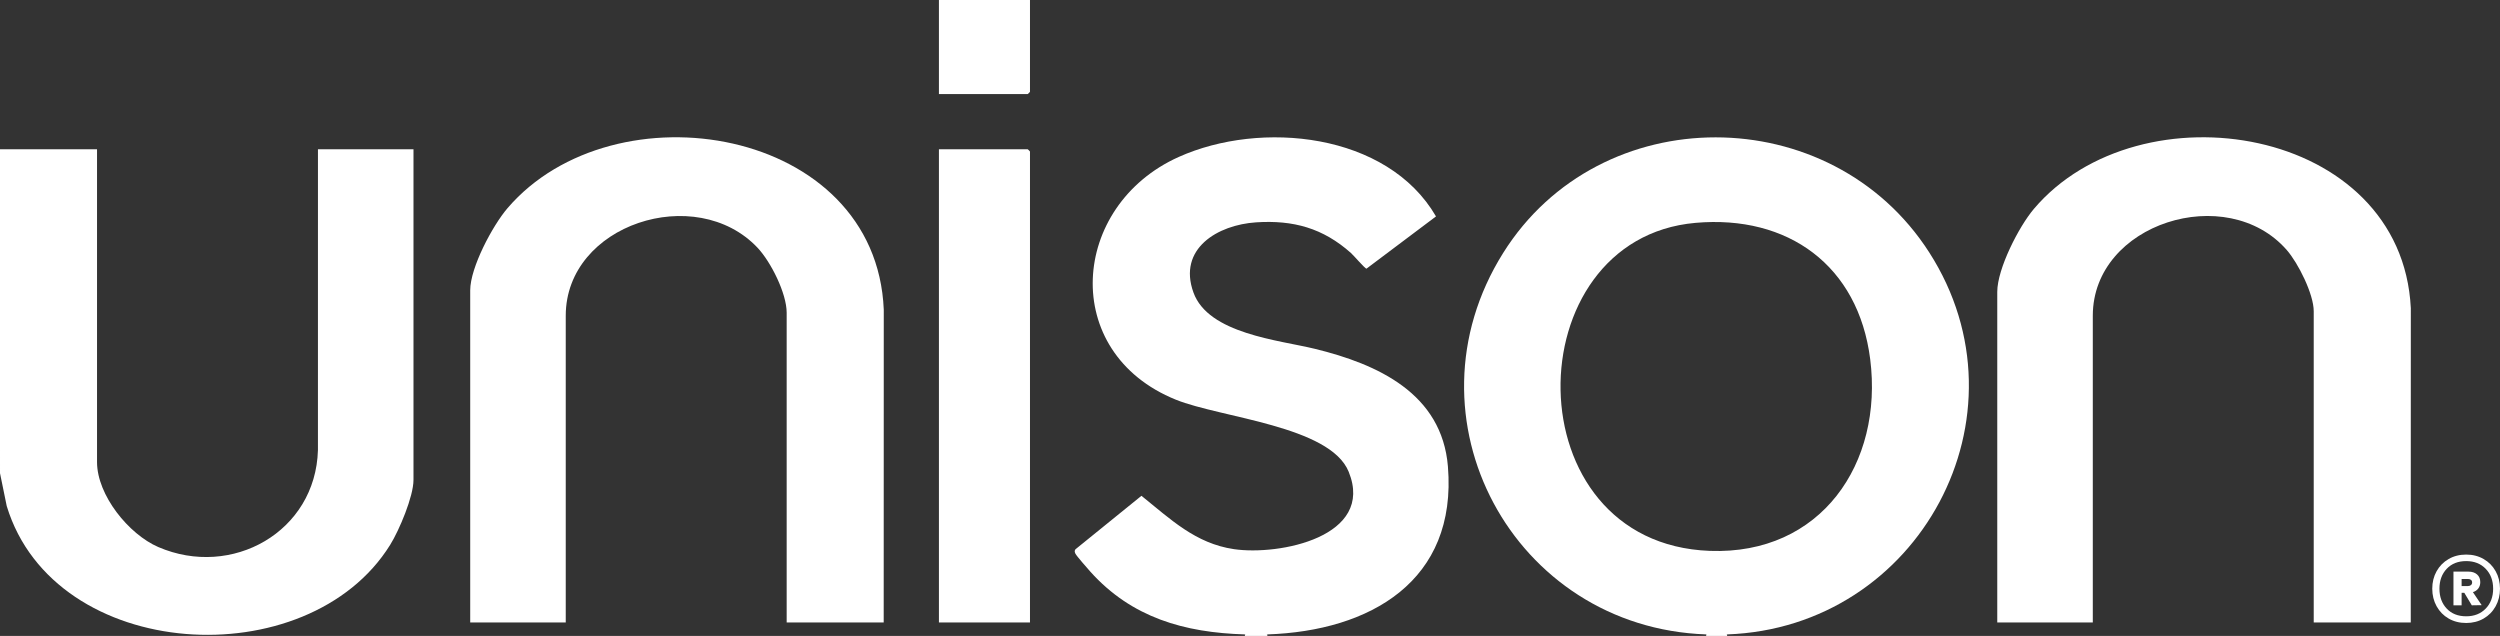
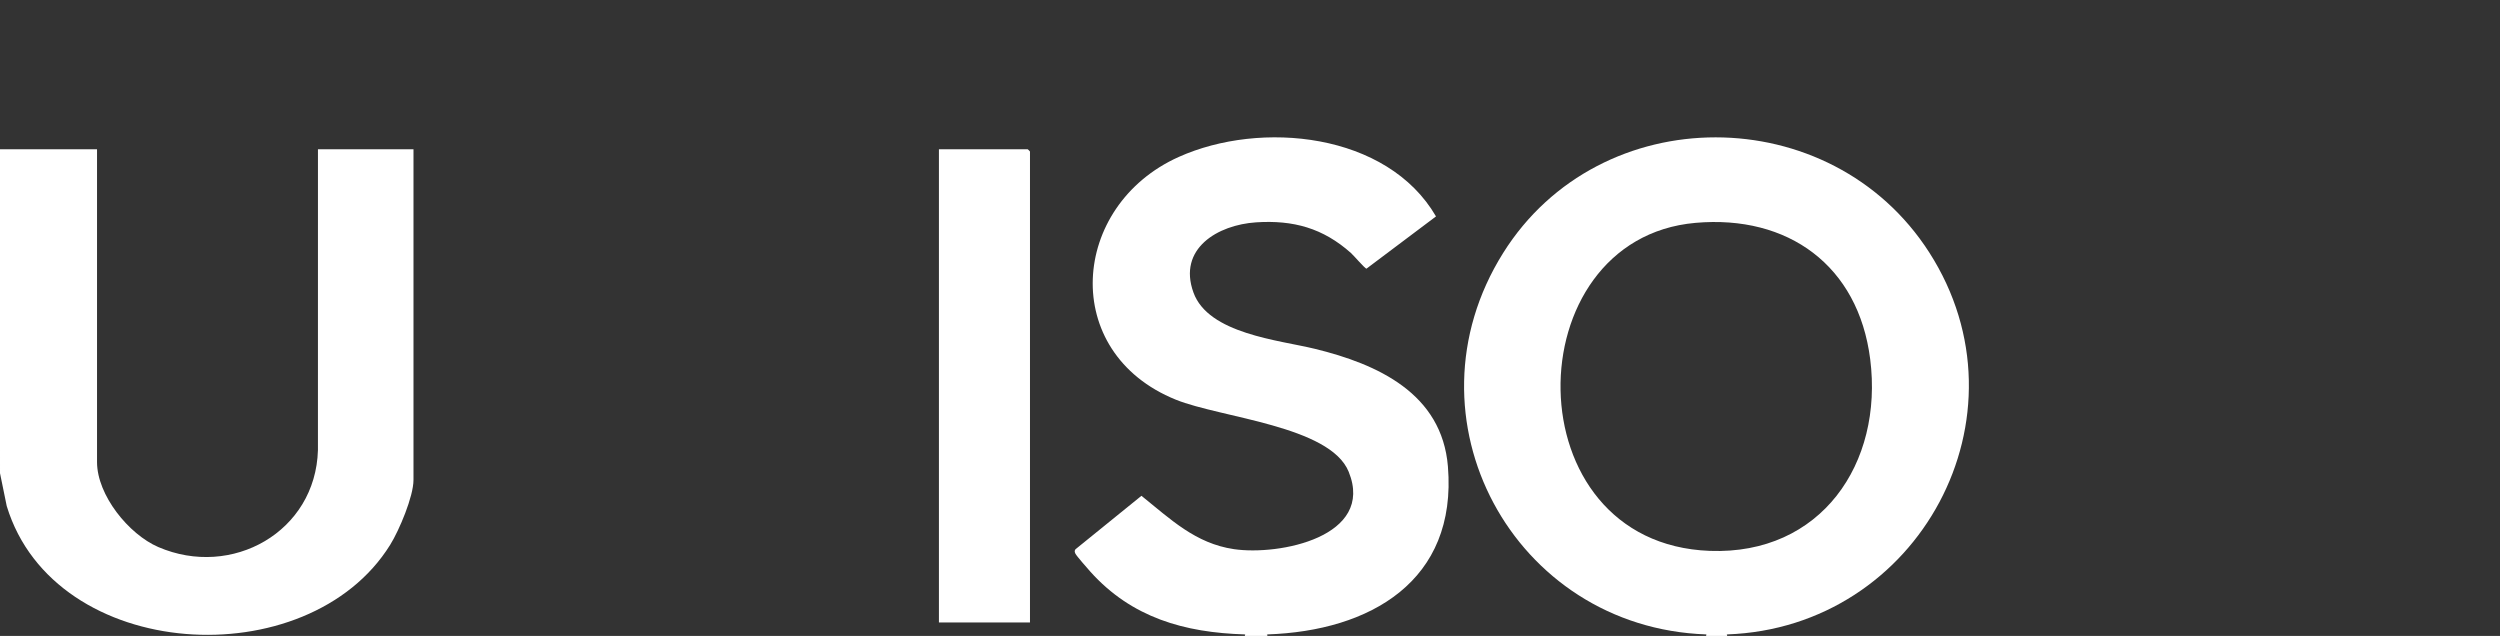
<svg xmlns="http://www.w3.org/2000/svg" id="Layer_1" data-name="Layer 1" viewBox="0 0 1674.787 426">
  <rect x="0" y="0" width="1674.787" height="426" fill="#333333" stroke="none" />
  <path fill="white" d="M0,100h65v209.5c0,22.247,21.259,48.436,41.032,56.968,49.283,21.264,105.435-10.171,106.958-64.977l.01-201.49h64v221.5c0,11.135-9.571,33.735-15.578,43.422-55.026,88.747-224.901,79.263-256.921-25.924l-4.502-21.998V100Z" />
  <path fill="white" d="M849,425v1h-15v-1c4.442-2.813,10.554-2.801,15,0Z" />
  <path fill="white" d="M1157,425v1h-14v-1c4.088-2.796,9.912-2.796,14,0Z" />
-   <path fill="white" d="M592,417h-65v-207.5c0-12.989-10.592-34.079-19.488-43.512-41.279-43.77-128.512-15.771-128.512,45.512v205.5h-64v-222.5c0-15.274,14.981-43.366,24.974-55.026,71.444-83.356,246.935-54.762,252.073,67.978l-.048,209.548Z" />
-   <path fill="white" d="M1615,417h-65v-208.5c0-11.489-10.431-32.255-18.029-40.971-40.119-46.015-129.971-18.004-129.971,43.971v205.5h-64v-221.5c0-15.443,14.464-43.68,24.488-55.512,70.915-83.7,246.414-55.761,252.56,66.464l-.048,210.548Z" />
  <path fill="white" d="M834,425c-40.507-1.198-75.85-11.199-103.514-41.986-1.677-1.867-9.383-10.683-10.014-12.032-.516-1.103-.795-1.902-.026-2.993l44.229-35.845c19.409,15.585,36.122,31.931,61.946,35.736,30.248,4.457,94.652-8.218,76.871-51.871-12.519-30.734-85.759-36.113-115.755-48.245-78.282-31.661-70.773-129.99,1.905-162.621,54.945-24.669,139.722-16.34,172.356,39.835l-46.558,34.992c-.85.192-8.485-8.754-10.426-10.484-18.689-16.651-38.6-22.17-63.562-20.533-25.651,1.682-52.597,17.572-41.933,47.029,10.009,27.648,57.251,31.82,81.306,37.694,41.971,10.249,85.139,29.818,89.159,78.841,6.295,76.777-52.164,110.197-120.984,112.484-4.938.164-10.06.146-15,0Z" />
  <path fill="white" d="M690,417h-61V100h59.5c.106,0,1.5,1.394,1.5,1.5v315.5Z" />
-   <path fill="white" d="M690,0v61.5c0,.106-1.394,1.5-1.5,1.5h-59.5V0h61Z" />
  <path fill="white" d="M1292.416,169.084c-65.786-102.544-220.568-103.101-285.437.395-69.25,110.486,6.761,251.016,136.021,255.521,4.6.16,9.4.16,14,0,128.648-4.483,205.578-146.55,135.416-255.916ZM1145.459,369.042c-132.547-4.886-130.956-209.006-9.659-219.742,62.102-5.497,109.13,28.623,117.072,91.328,8.862,69.965-33.041,131.156-107.413,128.414Z" />
  <g>
-     <path fill="white" d="M1663.804,374.487c3.436,1.98,6.125,4.706,8.07,8.18,1.942,3.473,2.913,7.379,2.913,11.709s-.97,8.256-2.913,11.766c-1.944,3.511-4.634,6.258-8.07,8.235-3.436,1.98-7.321,2.97-11.653,2.97-4.41,0-8.332-.991-11.766-2.97-3.436-1.978-6.127-4.725-8.068-8.235-1.944-3.511-2.915-7.433-2.915-11.766s.97-8.235,2.915-11.709c1.941-3.473,4.632-6.2,8.068-8.18,3.434-1.98,7.356-2.969,11.766-2.969,4.33,0,8.217.991,11.653,2.969ZM1665.205,407.711c3.324-3.434,4.987-7.88,4.987-13.335s-1.663-9.897-4.987-13.335c-3.324-3.436-7.675-5.155-13.053-5.155-5.455,0-9.805,1.719-13.055,5.155-3.25,3.436-4.874,7.882-4.874,13.335s1.624,9.9,4.874,13.335c3.25,3.438,7.6,5.155,13.055,5.155,5.379,0,9.729-1.719,13.053-5.155Z" />
-     <path fill="white" d="M1660.255,394.224c-.875,1.155-2.084,1.978-3.622,2.466l5.881,8.716-6.617.104-5.04-8.399h-1.784v8.399h-5.46v-22.576h10.081c2.38,0,4.287.629,5.723,1.89,1.432,1.259,2.153,2.976,2.153,5.144,0,1.68-.438,3.099-1.313,4.254l-.002.002ZM1649.073,392.594h4.304c.769,0,1.417-.21,1.942-.629s.788-1.015.788-1.786-.263-1.346-.788-1.732c-.525-.384-1.173-.577-1.942-.577h-4.304v4.727-.002Z" />
-   </g>
+     </g>
</svg>